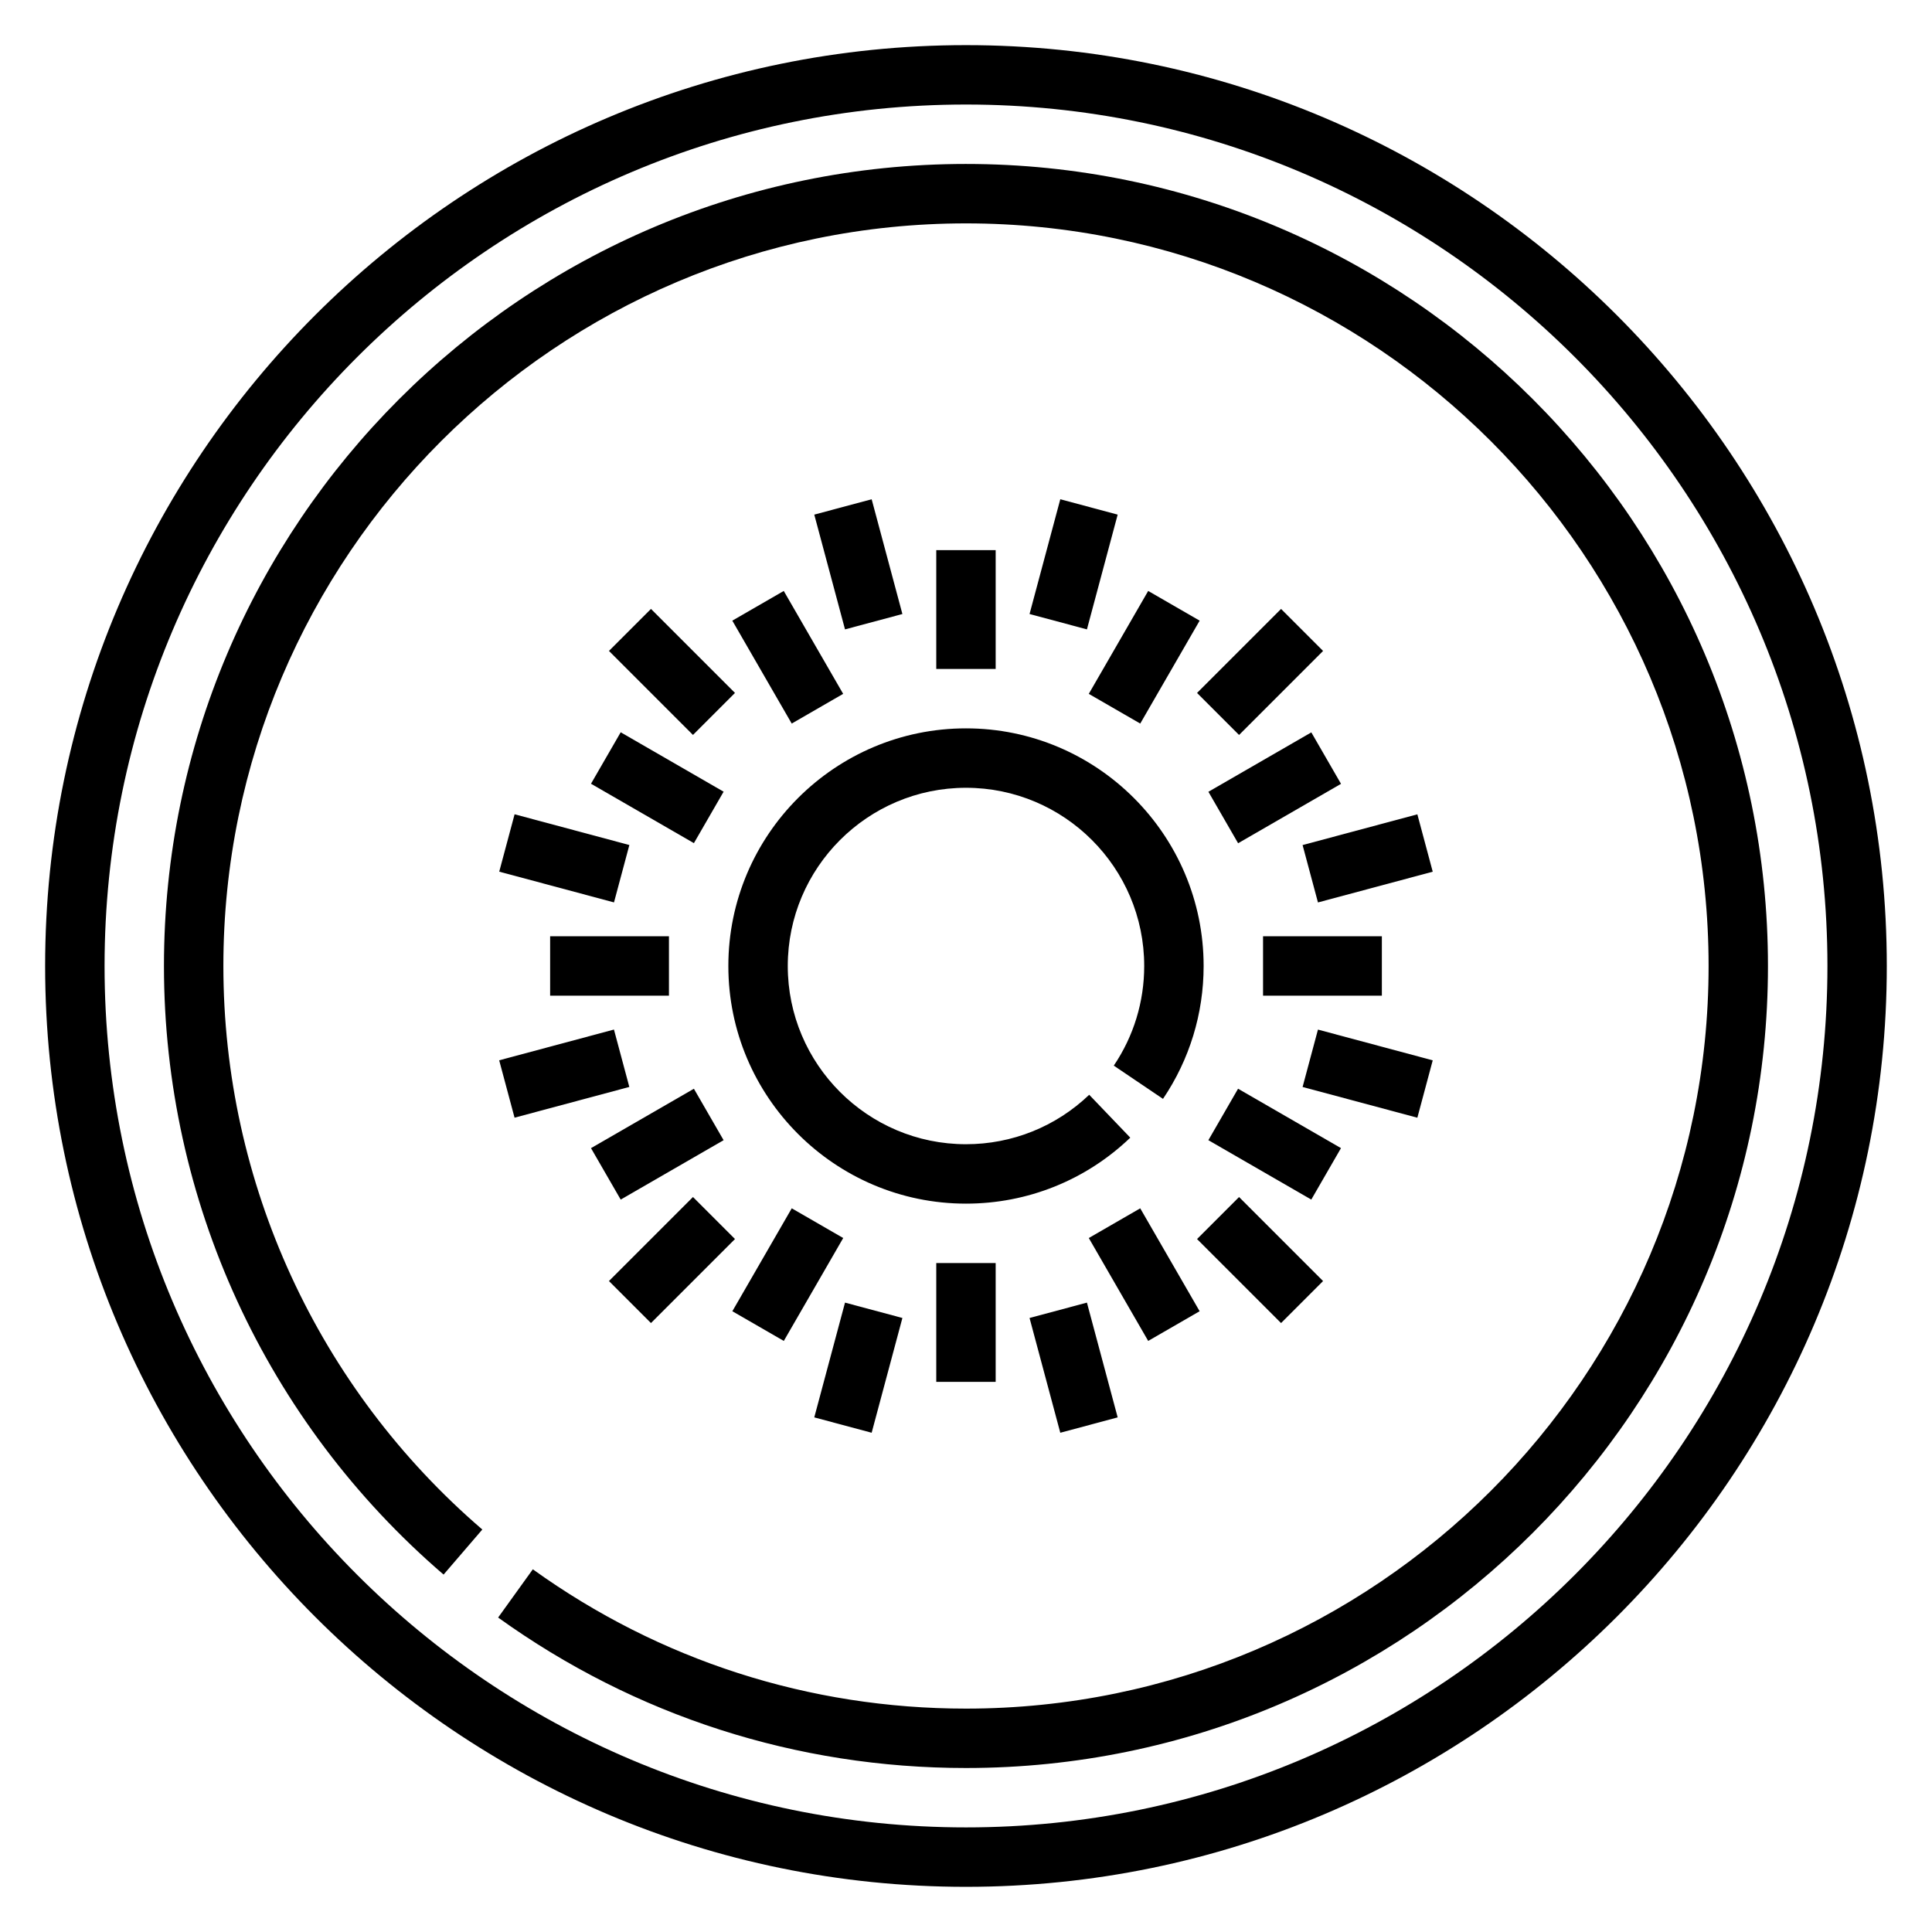
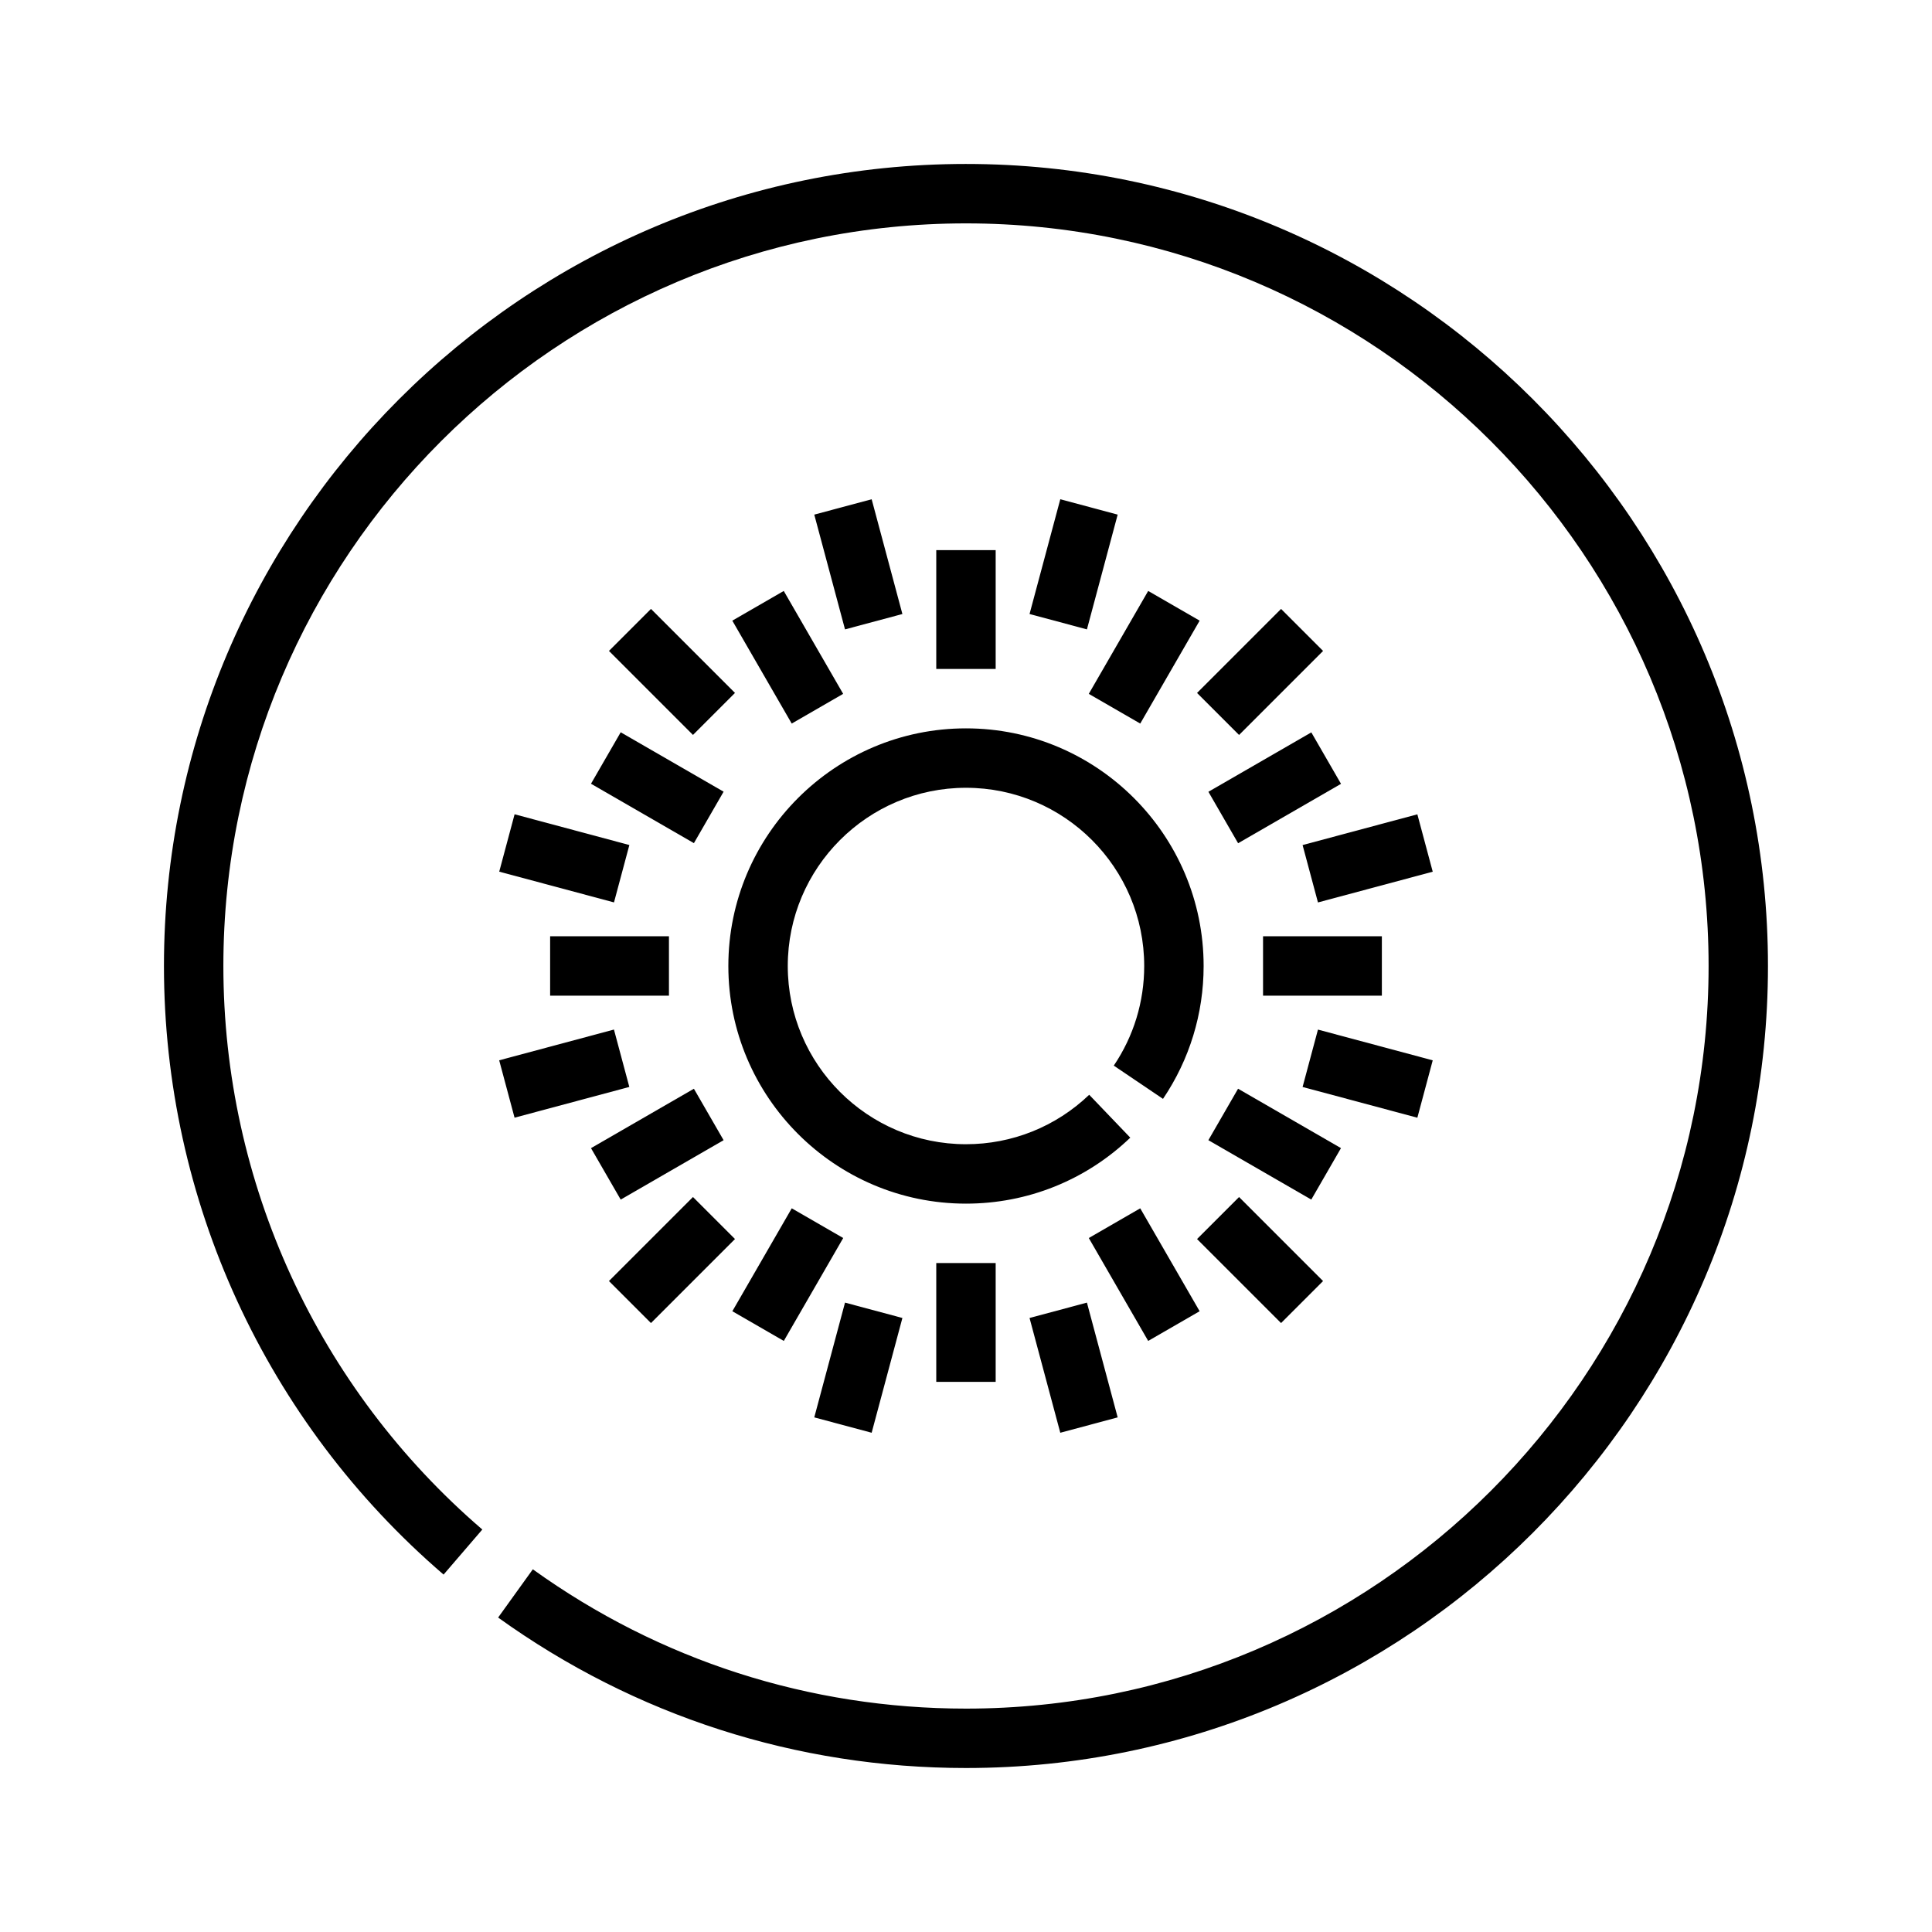
<svg xmlns="http://www.w3.org/2000/svg" fill="#000000" width="800px" height="800px" version="1.1" viewBox="144 144 512 512">
  <g>
    <path d="m400 187.45c-117.2 0-212.55 95.348-212.55 212.55 0 62.031 27.008 120.82 74.105 161.28l10.266-11.941c-43.617-37.473-68.625-91.898-68.625-149.34 0-108.52 88.285-196.8 196.8-196.8s196.8 88.285 196.8 196.8-88.285 196.8-196.8 196.8c-41.508 0-81.199-12.77-114.79-36.918l-9.195 12.785c36.281 26.082 79.152 39.875 123.98 39.875 117.2 0 212.54-95.348 212.54-212.54 0-117.2-95.348-212.55-212.54-212.55z" />
-     <path d="m400 155.96c-134.56 0-244.04 109.48-244.04 244.04 0 134.55 109.48 244.03 244.03 244.03 134.55 0 244.03-109.48 244.03-244.03 0.004-134.56-109.47-244.04-244.03-244.04zm0 472.32c-125.88 0-228.29-102.41-228.29-228.29 0-125.88 102.41-228.29 228.29-228.29s228.29 102.41 228.29 228.29c0 125.88-102.41 228.29-228.29 228.29z" />
    <path d="m337.02 400c0 34.723 28.254 62.977 62.977 62.977 16.305 0 31.773-6.211 43.539-17.484l-10.887-11.367c-8.832 8.453-20.43 13.105-32.652 13.105-26.047 0-47.23-21.184-47.23-47.23s21.184-47.23 47.23-47.23 47.23 21.184 47.23 47.23c0 9.461-2.785 18.594-8.062 26.402l13.043 8.809c7.039-10.422 10.766-22.594 10.766-35.211 0-34.723-28.254-62.977-62.977-62.977-34.727 0-62.977 28.25-62.977 62.977z" />
    <path d="m392.12 289.79h15.742v31.488h-15.742z" />
    <path d="m338.07 308.48 13.633-7.871 15.742 27.27-13.633 7.871z" />
    <path d="m300.62 351.7 7.871-13.637 27.273 15.742-7.871 13.637z" />
    <path d="m289.79 392.12h31.488v15.742h-31.488z" />
    <path d="m300.62 448.27 27.27-15.742 7.871 13.633-27.27 15.742z" />
    <path d="m338.08 491.49 15.742-27.273 13.637 7.871-15.742 27.273z" />
    <path d="m392.12 478.72h15.742v31.488h-15.742z" />
    <path d="m432.54 472.09 13.633-7.871 15.742 27.27-13.633 7.871z" />
    <path d="m464.23 446.16 7.871-13.637 27.273 15.742-7.871 13.637z" />
    <path d="m478.72 392.12h31.488v15.742h-31.488z" />
    <path d="m464.24 353.83 27.273-15.742 7.871 13.637-27.273 15.742z" />
    <path d="m432.54 327.88 15.742-27.273 13.637 7.871-15.742 27.273z" />
    <path d="m359.79 280.38 15.207-4.074 8.148 30.414-15.207 4.074z" />
    <path d="m305.38 316.5 11.133-11.133 22.266 22.266-11.133 11.133z" />
    <path d="m276.3 375 4.074-15.207 30.414 8.148-4.074 15.207z" />
    <path d="m276.29 424.99 30.414-8.148 4.074 15.207-30.414 8.148z" />
    <path d="m305.38 483.49 22.266-22.266 11.133 11.133-22.266 22.266z" />
    <path d="m359.79 519.62 8.148-30.414 15.207 4.074-8.148 30.414z" />
    <path d="m416.84 493.28 15.207-4.074 8.148 30.414-15.207 4.074z" />
    <path d="m461.23 472.36 11.133-11.133 22.266 22.266-11.133 11.133z" />
    <path d="m489.2 432.06 4.074-15.207 30.414 8.148-4.074 15.207z" />
    <path d="m489.2 367.95 30.414-8.148 4.074 15.207-30.414 8.148z" />
    <path d="m461.23 327.64 22.266-22.266 11.133 11.133-22.266 22.266z" />
    <path d="m416.84 306.72 8.148-30.414 15.207 4.074-8.148 30.414z" />
  </g>
</svg>